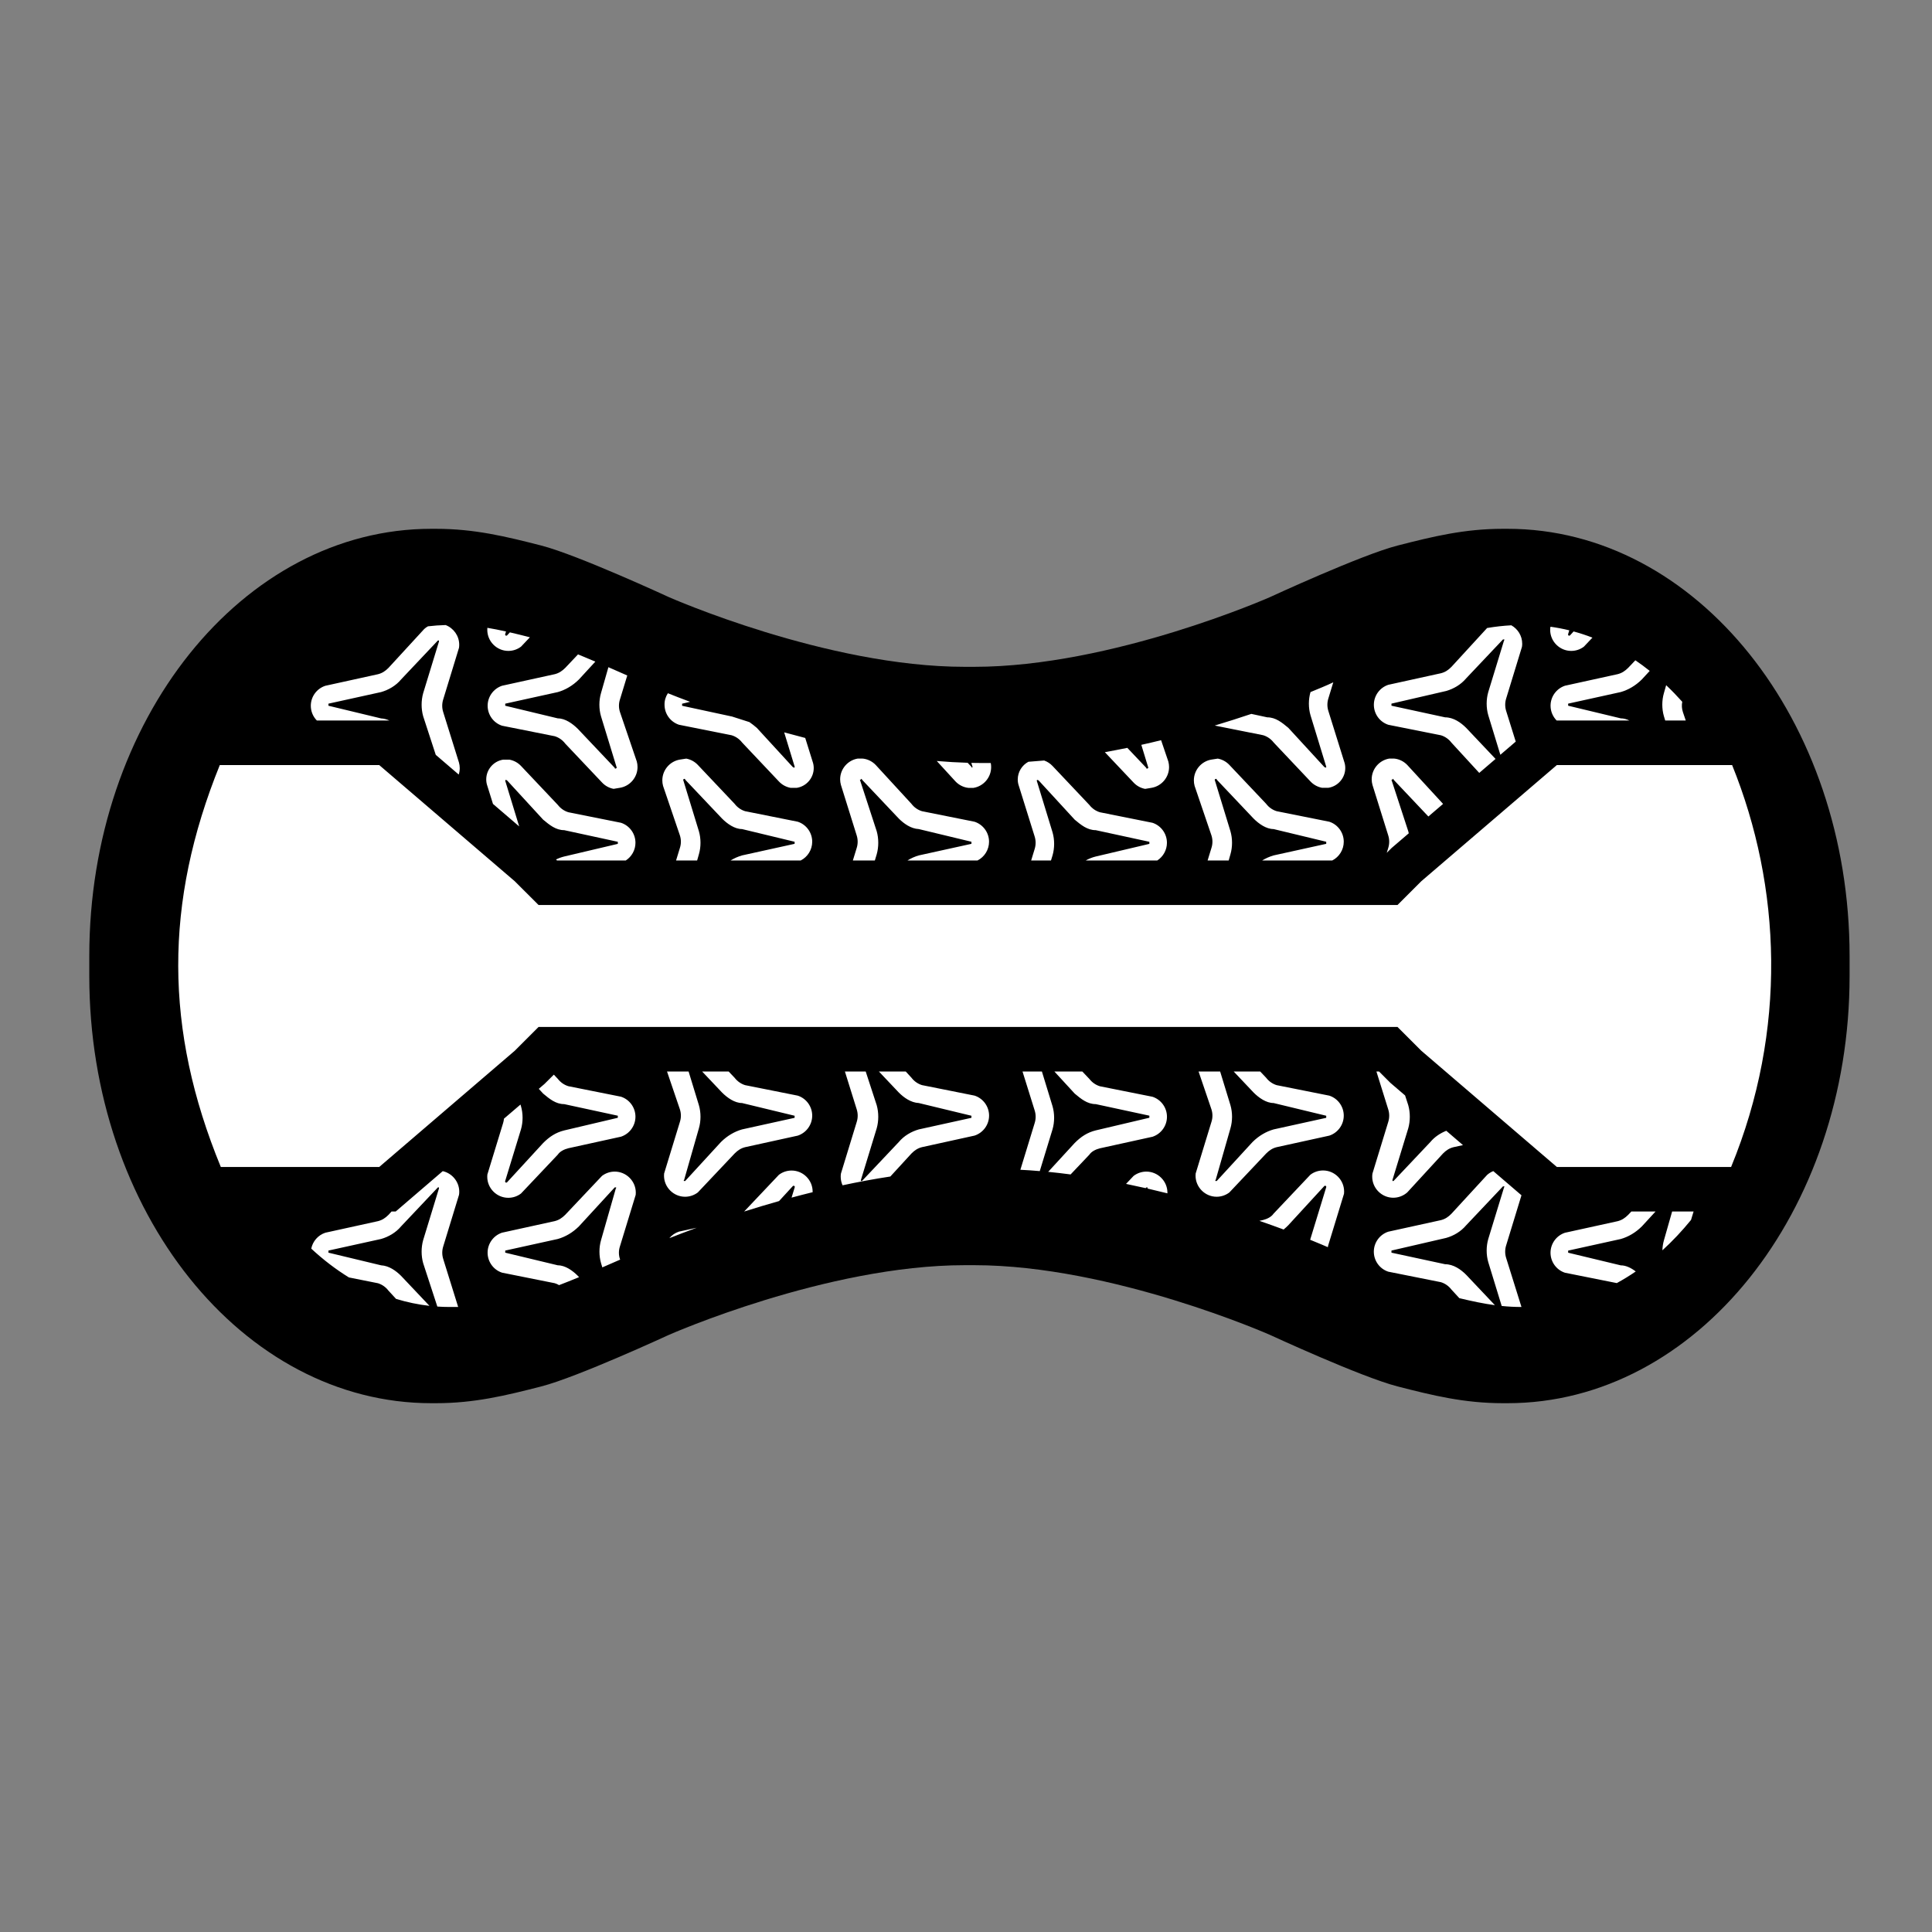
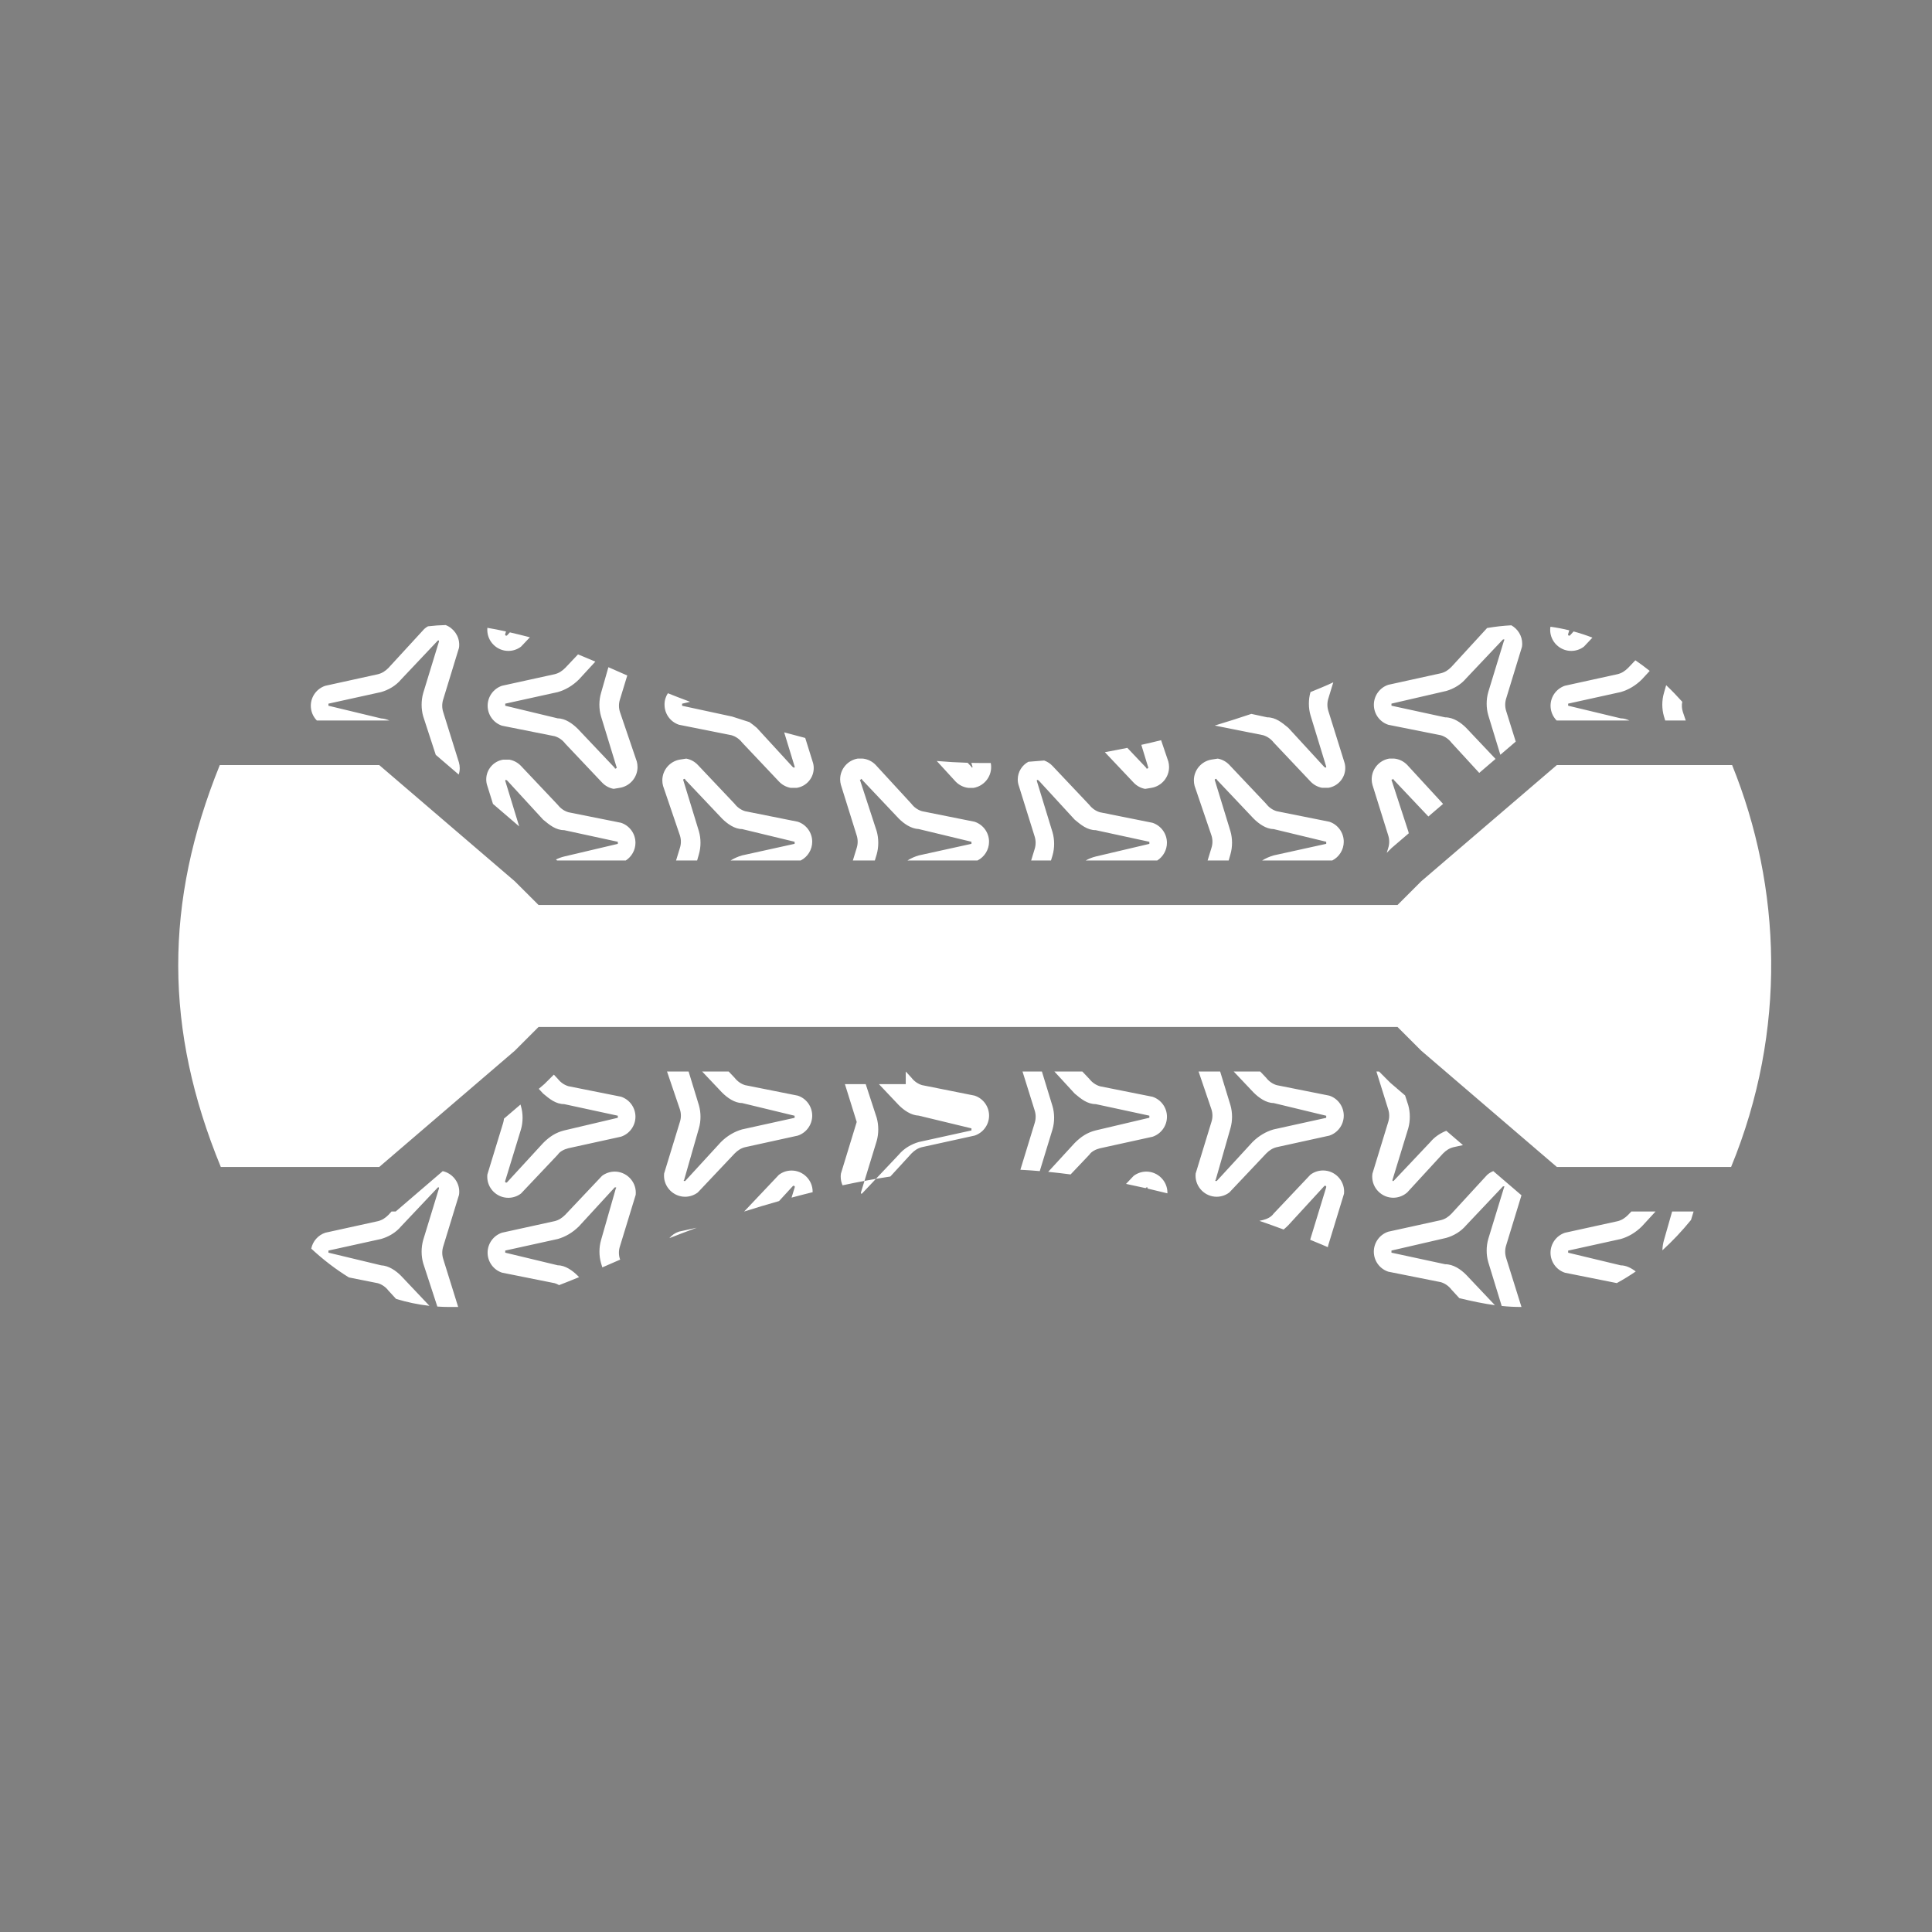
<svg xmlns="http://www.w3.org/2000/svg" style="fill-rule:evenodd;clip-rule:evenodd;stroke-linejoin:round;stroke-miterlimit:2;" xml:space="preserve" version="1.1" viewBox="0 0 55 55" height="100%" width="100%">
  <rect x="0" y="0" width="55" height="55" fill="#808080" stroke="none" />
  <g id="binding-strap-ankle-proflex">
-     <path style="fill-rule:nonzero;" d="M27.466,36.017c-3.935,0 -8.424,1.984 -8.424,1.984c0,0 -2.602,1.203 -3.631,1.467c-1.008,0.259 -1.902,0.478 -3.003,0.478l-0.129,0c-5.378,0 -9.737,-5.445 -9.737,-12.161l0,-0.57c0,-6.716 4.359,-12.161 9.737,-12.161l0.129,0c1.101,0 1.995,0.219 3.003,0.477c1.029,0.264 3.631,1.468 3.631,1.468c0,0 4.489,1.984 8.424,1.984l0.263,0c3.936,0 8.424,-1.984 8.424,-1.984c0,0 2.602,-1.204 3.632,-1.468c1.007,-0.258 1.901,-0.477 3.003,-0.477l0.128,0c5.378,0 9.738,5.445 9.738,12.161l0,0.57c0,6.716 -4.36,12.161 -9.738,12.161l-0.128,0c-1.102,0 -1.996,-0.219 -3.003,-0.478c-1.03,-0.264 -3.632,-1.467 -3.632,-1.467c0,0 -4.488,-1.984 -8.424,-1.984l-0.263,0Z" />
-     <path style="fill:#fff;" d="M9.02,20.511c-0.108,-0.109 -0.172,-0.259 -0.172,-0.419c0,-0.258 0.167,-0.488 0.413,-0.569l1.498,-0.329c0.12,-0.03 0.21,-0.09 0.299,-0.179l1.019,-1.109c0.033,-0.03 0.068,-0.055 0.106,-0.076c0.167,-0.02 0.335,-0.032 0.503,-0.036c0.225,0.086 0.387,0.306 0.387,0.56c0,0.031 -0.002,0.061 -0.007,0.09l-0.449,1.468c-0.037,0.117 -0.037,0.242 0,0.359l0.449,1.438c0.014,0.051 0.022,0.105 0.022,0.158c0,0.064 -0.01,0.125 -0.029,0.183l-0.654,-0.561l-0.358,-1.098c-0.059,-0.209 -0.059,-0.449 0,-0.658l0.449,-1.468l0,-0.031l-0.03,0l-1.048,1.109c-0.15,0.18 -0.36,0.299 -0.569,0.359l-1.499,0.33l0,0.059l1.499,0.361c0.082,0.004 0.161,0.026 0.235,0.059l-2.064,0Zm5.014,2.375l-0.16,-0.512c-0.022,-0.061 -0.032,-0.123 -0.032,-0.186c0,-0.279 0.206,-0.519 0.481,-0.562l0.18,0c0.126,0.023 0.241,0.086 0.329,0.179l1.048,1.109c0.077,0.099 0.181,0.173 0.301,0.209l1.498,0.3c0.245,0.081 0.411,0.311 0.411,0.569c0,0.207 -0.107,0.395 -0.275,0.504l-1.958,-0l-0.028,-0.028c0.072,-0.036 0.148,-0.064 0.232,-0.085l1.527,-0.36l0,-0.059l-1.527,-0.331c-0.24,0 -0.419,-0.15 -0.599,-0.299l-1.019,-1.109c-0.031,-0.03 -0.061,-0.03 -0.061,0l0.398,1.301l-0.746,-0.64Zm5.212,1.61l0.109,-0.356c0.038,-0.117 0.038,-0.242 0,-0.359l-0.479,-1.408c-0.014,-0.051 -0.021,-0.105 -0.021,-0.158c0,-0.292 0.213,-0.543 0.5,-0.591l0.181,-0.028c0.126,0.023 0.241,0.086 0.329,0.179l1.048,1.108c0.076,0.1 0.181,0.174 0.299,0.21l1.499,0.3c0.245,0.08 0.411,0.311 0.411,0.569c0,0.227 -0.129,0.433 -0.327,0.534l-1.997,-0c0.106,-0.065 0.216,-0.112 0.326,-0.144l1.497,-0.33l0,-0.059l-1.497,-0.361c-0.21,0 -0.42,-0.15 -0.569,-0.299l-1.049,-1.108c-0,-0.031 -0.03,-0.031 -0.059,0l0.449,1.468c0.061,0.209 0.061,0.449 -0,0.658l-0.05,0.175l-0.6,-0Zm5.033,-0l0.109,-0.355c0.037,-0.117 0.037,-0.242 0,-0.359l-0.449,-1.438c-0.014,-0.051 -0.022,-0.105 -0.022,-0.158c0,-0.293 0.214,-0.543 0.501,-0.591l0.15,0.001c0.137,0.016 0.264,0.08 0.36,0.179l1.019,1.108c0.075,0.1 0.181,0.174 0.299,0.21l1.497,0.3c0.246,0.08 0.413,0.311 0.413,0.569c-0,0.227 -0.129,0.433 -0.328,0.534l-1.994,-0c0.102,-0.065 0.212,-0.112 0.322,-0.144l1.499,-0.33l-0,-0.059l-1.499,-0.361c-0.226,-0.011 -0.425,-0.156 -0.569,-0.299l-1.048,-1.108c0,-0.031 -0.03,-0.031 -0.03,0l-0.03,0l0.479,1.468c0.059,0.209 0.059,0.449 0,0.658l-0.053,0.175l-0.626,-0Zm5.076,-0l0.099,-0.325c0.037,-0.117 0.037,-0.242 0,-0.359l-0.449,-1.438c-0.022,-0.061 -0.032,-0.123 -0.032,-0.186c0.001,-0.214 0.122,-0.405 0.303,-0.502c0.15,-0.01 0.3,-0.022 0.449,-0.036c0.09,0.032 0.172,0.085 0.238,0.155l1.048,1.109c0.077,0.099 0.181,0.173 0.301,0.209l1.497,0.3c0.245,0.081 0.411,0.311 0.411,0.569c0,0.207 -0.107,0.395 -0.275,0.504l-2.037,-0c0.087,-0.049 0.18,-0.087 0.285,-0.113l1.527,-0.36l0,-0.059l-1.527,-0.331c-0.24,0 -0.42,-0.15 -0.599,-0.299l-1.019,-1.109c-0.031,-0.03 -0.061,-0.03 -0.061,0l0.449,1.468c0.061,0.209 0.061,0.449 0,0.66l-0.044,0.143l-0.564,-0Zm5.023,-0l0.109,-0.356c0.038,-0.117 0.038,-0.242 -0,-0.359l-0.479,-1.408c-0.014,-0.051 -0.021,-0.105 -0.021,-0.158c-0,-0.292 0.213,-0.543 0.5,-0.591l0.181,-0.028c0.126,0.023 0.241,0.086 0.329,0.179l1.048,1.108c0.075,0.1 0.181,0.174 0.299,0.21l1.499,0.3c0.245,0.08 0.411,0.311 0.411,0.569c0,0.227 -0.129,0.433 -0.327,0.534l-1.996,-0c0.106,-0.065 0.216,-0.112 0.326,-0.144l1.498,-0.33l-0,-0.059l-1.499,-0.361c-0.21,0 -0.42,-0.15 -0.569,-0.299l-1.049,-1.108c0,-0.031 -0.03,-0.031 -0.059,0l0.449,1.468c0.061,0.209 0.061,0.449 0,0.658l-0.05,0.175l-0.6,-0Zm5.1,-0.218l0.042,-0.137c0.037,-0.117 0.037,-0.242 0,-0.359l-0.449,-1.438c-0.014,-0.051 -0.022,-0.105 -0.022,-0.158c0,-0.293 0.214,-0.543 0.501,-0.591l0.15,0.001c0.137,0.016 0.264,0.08 0.36,0.179l1.019,1.108l0.002,0.003l-0.418,0.358l-0.992,-1.049c-0,-0.031 -0.03,-0.031 -0.03,0l-0.03,0l0.479,1.468l0.015,0.059l-0.488,0.418l-0.139,0.138Zm2.633,-2.275l-0.792,-0.862c-0.076,-0.099 -0.18,-0.173 -0.299,-0.209l-1.498,-0.299c-0.246,-0.081 -0.411,-0.311 -0.411,-0.569c0,-0.258 0.166,-0.488 0.411,-0.569l1.498,-0.329c0.12,-0.03 0.21,-0.09 0.299,-0.181l1.016,-1.107c0.233,-0.039 0.458,-0.065 0.689,-0.077c0.184,0.103 0.31,0.299 0.31,0.524c0,0.03 -0.002,0.061 -0.007,0.09l-0.449,1.468c-0.037,0.117 -0.037,0.242 0,0.359l0.272,0.87l-0.438,0.375l-0.344,-1.126c-0.061,-0.209 -0.061,-0.449 0,-0.66l0.449,-1.468c0.03,-0.03 0,-0.03 -0.03,-0.03l-1.049,1.109c-0.15,0.179 -0.359,0.299 -0.569,0.359l-1.557,0.36l0,0.059l1.527,0.331c0.24,0 0.449,0.15 0.599,0.299l0.837,0.885l-0.464,0.398Zm2.203,-1.492c-0.108,-0.11 -0.173,-0.26 -0.173,-0.421c0,-0.258 0.167,-0.488 0.411,-0.569l1.499,-0.329c0.12,-0.03 0.209,-0.09 0.299,-0.179l0.205,-0.216c0.139,0.094 0.275,0.195 0.409,0.302l-0.224,0.243c-0.181,0.18 -0.39,0.299 -0.6,0.359l-1.498,0.33l0,0.059l1.498,0.36c0.083,0 0.166,0.024 0.245,0.061l-2.071,0Zm3.091,0l-0.037,-0.122c-0.061,-0.209 -0.061,-0.449 0,-0.658l0.064,-0.225c0.157,0.148 0.309,0.306 0.458,0.472c-0.019,0.096 -0.013,0.197 0.018,0.291l0.082,0.242l-0.585,0Zm0.808,13.978l-0.073,0.24c-0.258,0.317 -0.53,0.605 -0.815,0.865c0.003,-0.1 0.018,-0.198 0.045,-0.291l0.232,-0.814l0.611,-0Zm-1.083,-0l-0.39,0.424c-0.181,0.18 -0.39,0.299 -0.6,0.359l-1.498,0.33l0,0.06l1.498,0.36c0.15,0 0.299,0.076 0.426,0.174c-0.176,0.121 -0.356,0.231 -0.539,0.331l-1.476,-0.295c-0.245,-0.08 -0.411,-0.311 -0.411,-0.569c0,-0.258 0.167,-0.488 0.411,-0.569l1.499,-0.329c0.12,-0.03 0.209,-0.09 0.299,-0.179l0.092,-0.097l0.689,-0Zm-3.817,-0.462l-0.436,1.426c-0.037,0.117 -0.037,0.242 0,0.359l0.436,1.395l-0.004,0c-0.192,0 -0.376,-0.01 -0.559,-0.029l-0.382,-1.247c-0.061,-0.209 -0.061,-0.449 0,-0.66l0.449,-1.468c0.03,-0.03 0,-0.03 -0.03,-0.03l-1.049,1.109c-0.15,0.179 -0.359,0.3 -0.569,0.359l-1.557,0.36l0,0.06l1.527,0.329c0.24,0 0.449,0.15 0.599,0.3l0.819,0.866c-0.318,-0.043 -0.643,-0.111 -1.013,-0.2l-0.226,-0.246c-0.076,-0.099 -0.18,-0.173 -0.299,-0.209l-1.498,-0.299c-0.246,-0.081 -0.411,-0.311 -0.411,-0.569c0,-0.258 0.166,-0.488 0.411,-0.569l1.498,-0.329c0.12,-0.03 0.21,-0.09 0.299,-0.181l1.019,-1.108c0.052,-0.046 0.111,-0.082 0.174,-0.107l0.802,0.688Zm-1.665,-1.428l-0.27,0.059c-0.12,0.03 -0.21,0.09 -0.299,0.18l-1.019,1.109c-0.11,0.096 -0.25,0.15 -0.397,0.15c-0.328,0 -0.599,-0.271 -0.599,-0.599c0,-0.031 0.002,-0.061 0.007,-0.09l0.449,-1.468c0.037,-0.117 0.037,-0.242 0,-0.359l-0.336,-1.077l0.075,-0l0.322,0.322l0.419,0.359l0.09,0.277c0.059,0.209 0.059,0.449 -0,0.659l-0.449,1.468l-0,0.031l0.03,0l1.048,-1.109c0.122,-0.147 0.285,-0.253 0.454,-0.32l0.475,0.408Zm-5.772,-2.095l0.169,0.178c0.075,0.099 0.181,0.174 0.299,0.21l1.499,0.299c0.245,0.08 0.411,0.311 0.411,0.569c-0,0.258 -0.167,0.488 -0.411,0.569l-1.499,0.329c-0.12,0.03 -0.209,0.09 -0.299,0.18l-1.048,1.109c-0.104,0.079 -0.232,0.122 -0.362,0.122c-0.329,0 -0.6,-0.271 -0.6,-0.599l0.003,-0.063l0.449,-1.468c0.038,-0.117 0.038,-0.242 -0,-0.359l-0.366,-1.076l0.614,-0l0.293,0.958c0.061,0.209 0.061,0.449 -0,0.659l-0.42,1.468c-0.03,0.031 -0,0.031 -0,0.031l0.03,0l1.019,-1.109c0.181,-0.18 0.39,-0.299 0.6,-0.359l1.498,-0.33l-0,-0.059l-1.499,-0.362c-0.21,0 -0.42,-0.15 -0.569,-0.299l-0.566,-0.598l0.755,-0Zm-5.064,-0l0.2,0.211c0.077,0.099 0.181,0.173 0.301,0.209l1.497,0.299c0.245,0.081 0.411,0.311 0.411,0.569c0,0.258 -0.167,0.488 -0.411,0.569l-1.497,0.329c-0.12,0.03 -0.24,0.09 -0.301,0.181l-0.534,0.563c-0.212,-0.028 -0.425,-0.053 -0.638,-0.074l0.754,-0.821c0.179,-0.18 0.359,-0.299 0.599,-0.359l1.527,-0.36l0,-0.059l-1.527,-0.329c-0.24,0 -0.42,-0.15 -0.599,-0.3l-0.577,-0.628l0.795,-0Zm-1.151,-0l0.302,0.987c0.061,0.209 0.061,0.449 0,0.66l-0.363,1.188c-0.184,-0.016 -0.368,-0.029 -0.552,-0.038l0.407,-1.33c0.037,-0.117 0.037,-0.242 0,-0.359l-0.346,-1.108l0.552,-0Zm-3.876,-0l0.163,0.177c0.075,0.099 0.181,0.174 0.299,0.21l1.497,0.299c0.246,0.08 0.413,0.311 0.413,0.569c0,0.258 -0.167,0.488 -0.413,0.569l-1.497,0.329c-0.12,0.03 -0.21,0.09 -0.299,0.18l-0.602,0.656c-0.462,0.07 -0.917,0.155 -1.36,0.25c-0.034,-0.075 -0.053,-0.158 -0.053,-0.245c0,-0.031 0.002,-0.061 0.007,-0.09l0.449,-1.468c0.037,-0.117 0.037,-0.242 0,-0.359l-0.336,-1.077l0.592,-0l0.313,0.958c0.059,0.209 0.059,0.449 0,0.659l-0.449,1.468l0,0.031l0.03,0l1.048,-1.109c0.15,-0.18 0.36,-0.299 0.569,-0.359l1.499,-0.33l0,-0.059l-1.499,-0.362c-0.226,-0.011 -0.425,-0.155 -0.569,-0.299l-0.566,-0.598l0.764,-0Zm-5.041,-0l0.169,0.178c0.076,0.099 0.181,0.174 0.299,0.21l1.499,0.299c0.245,0.08 0.411,0.311 0.411,0.569c0,0.258 -0.167,0.488 -0.411,0.569l-1.499,0.329c-0.12,0.03 -0.209,0.09 -0.299,0.18l-1.048,1.109c-0.104,0.079 -0.232,0.122 -0.362,0.122c-0.329,0 -0.6,-0.271 -0.6,-0.599l0.003,-0.063l0.449,-1.468c0.038,-0.117 0.038,-0.242 0,-0.359l-0.366,-1.076l0.614,-0l0.293,0.958c0.061,0.209 0.061,0.449 0,0.659l-0.42,1.468c-0.03,0.031 0,0.031 0,0.031l0.03,0l1.018,-1.109c0.181,-0.18 0.39,-0.299 0.6,-0.359l1.497,-0.33l0,-0.059l-1.497,-0.362c-0.21,0 -0.42,-0.15 -0.569,-0.299l-0.566,-0.598l0.755,-0Zm-4.977,0.089l0.113,0.12c0.077,0.099 0.181,0.173 0.301,0.209l1.498,0.299c0.245,0.081 0.411,0.311 0.411,0.569c0,0.258 -0.167,0.488 -0.411,0.569l-1.498,0.329c-0.12,0.03 -0.24,0.09 -0.301,0.181l-1.048,1.108c-0.104,0.08 -0.231,0.122 -0.362,0.122c-0.329,0 -0.599,-0.27 -0.599,-0.599l0.003,-0.063l0.449,-1.468c0.012,-0.04 0.02,-0.081 0.024,-0.123l0.47,-0.402l0.014,0.047c0.061,0.209 0.061,0.449 0,0.66l-0.449,1.468c-0.002,0.005 -0.003,0.009 -0.003,0.015c0,0.018 0.015,0.033 0.033,0.033c0.013,0 0.025,-0.007 0.031,-0.018l1.019,-1.109c0.179,-0.18 0.359,-0.299 0.599,-0.359l1.527,-0.36l0,-0.059l-1.527,-0.33c-0.24,0 -0.419,-0.15 -0.599,-0.3l-0.124,-0.135l0.161,-0.138l0.268,-0.266Zm-3.163,2.747c0.267,0.06 0.47,0.301 0.47,0.585c0,0.031 -0.002,0.061 -0.007,0.09l-0.449,1.468c-0.037,0.117 -0.037,0.242 0,0.359l0.425,1.364l-0.114,0.001l-0.129,0c-0.117,0 -0.234,-0.004 -0.35,-0.012l-0.403,-1.234c-0.059,-0.209 -0.059,-0.449 0,-0.659l0.449,-1.468l0,-0.031l-0.03,0l-1.048,1.109c-0.15,0.18 -0.36,0.299 -0.569,0.359l-1.499,0.33l0,0.06l1.499,0.36c0.226,0.012 0.425,0.156 0.569,0.3l0.808,0.854c-0.321,-0.036 -0.639,-0.103 -0.951,-0.198l-0.217,-0.236c-0.075,-0.099 -0.181,-0.174 -0.299,-0.21l-0.826,-0.165c-0.372,-0.229 -0.731,-0.503 -1.072,-0.82c0.042,-0.209 0.193,-0.384 0.401,-0.453l1.498,-0.329c0.12,-0.03 0.21,-0.09 0.299,-0.179l0.088,-0.096l0.118,-0l1.339,-1.149Zm5.052,2.518c-0.169,0.075 -0.34,0.149 -0.509,0.222l-0.036,-0.119c-0.061,-0.209 -0.061,-0.449 0,-0.659l0.42,-1.468c0.03,-0.031 0,-0.031 0,-0.031l-0.031,0l-1.019,1.109c-0.181,0.18 -0.39,0.299 -0.6,0.359l-1.498,0.33l0,0.06l1.498,0.36c0.21,0 0.42,0.15 0.569,0.3l0.035,0.037c-0.204,0.084 -0.396,0.161 -0.569,0.227c-0.039,-0.023 -0.081,-0.042 -0.125,-0.055l-1.499,-0.3c-0.245,-0.08 -0.411,-0.311 -0.411,-0.569c0,-0.258 0.167,-0.488 0.411,-0.569l1.499,-0.329c0.12,-0.03 0.209,-0.09 0.299,-0.179l1.048,-1.109c0.104,-0.079 0.232,-0.122 0.362,-0.122c0.329,0 0.6,0.271 0.6,0.599l-0.003,0.063l-0.449,1.468c-0.038,0.117 -0.038,0.242 0,0.359l0.008,0.016Zm2.179,-0.907c-0.305,0.112 -0.568,0.213 -0.78,0.297c0.07,-0.084 0.163,-0.15 0.272,-0.186l0.508,-0.111Zm3.3,-1.012c-0.204,0.05 -0.405,0.102 -0.601,0.155l0.089,-0.29c0.002,-0.005 0.003,-0.009 0.003,-0.015c0,-0.018 -0.015,-0.033 -0.033,-0.033c-0.013,0 -0.025,0.007 -0.031,0.018l-0.384,0.418c-0.348,0.098 -0.681,0.199 -0.994,0.298l0.989,-1.045c0.104,-0.08 0.231,-0.122 0.362,-0.122c0.329,0 0.599,0.27 0.599,0.599l0.001,0.017Zm10.099,0.033c-0.188,-0.047 -0.378,-0.093 -0.572,-0.138c0.03,-0.031 0,-0.03 0,-0.03l-0.03,0l-0.018,0.02c-0.184,-0.042 -0.37,-0.082 -0.558,-0.121l0.216,-0.228c0.104,-0.079 0.232,-0.122 0.362,-0.122c0.329,0 0.6,0.271 0.6,0.599l0,0.02Zm4.566,1.533l-0.019,-0.009c-0.035,-0.015 -0.204,-0.089 -0.483,-0.202l0.006,-0.023l0.449,-1.468c0.002,-0.005 0.003,-0.009 0.003,-0.015c0,-0.018 -0.015,-0.033 -0.033,-0.033c-0.013,0 -0.025,0.007 -0.031,0.018l-1.019,1.109c-0.043,0.043 -0.087,0.083 -0.131,0.12c-0.209,-0.077 -0.44,-0.161 -0.69,-0.247l0.102,-0.023c0.12,-0.03 0.24,-0.09 0.301,-0.181l1.048,-1.108c0.104,-0.08 0.231,-0.122 0.362,-0.122c0.329,0 0.599,0.27 0.599,0.599l-0.003,0.063l-0.449,1.468l-0.012,0.054Zm6.341,-17.663c0.179,0.025 0.357,0.059 0.533,0.102l-0.032,0.105c-0.002,0.005 -0.003,0.009 -0.003,0.015c-0,0.018 0.015,0.033 0.033,0.033c0.013,0 0.025,-0.007 0.031,-0.018l0.094,-0.103c0.181,0.049 0.36,0.108 0.536,0.176l-0.242,0.256c-0.104,0.08 -0.231,0.122 -0.362,0.122c-0.329,0 -0.599,-0.27 -0.599,-0.599l0.003,-0.063l0.008,-0.026Zm-9.56,2.813c0.372,-0.112 0.721,-0.224 1.042,-0.332l0.454,0.098c0.24,0 0.419,0.15 0.599,0.299l1.019,1.109c0.031,0.03 0.061,0.03 0.061,0l-0.449,-1.468c-0.061,-0.209 -0.061,-0.449 -0,-0.659c0.275,-0.111 0.442,-0.184 0.476,-0.199l0.021,-0.009l0.022,-0.01l0.13,-0.06l-0.14,0.458c-0.037,0.117 -0.037,0.242 -0,0.359l0.449,1.438c0.022,0.061 0.032,0.123 0.032,0.186c-0,0.279 -0.206,0.519 -0.481,0.562l-0.179,0c-0.126,-0.023 -0.241,-0.086 -0.329,-0.179l-1.048,-1.109c-0.077,-0.099 -0.181,-0.173 -0.301,-0.209l-1.378,-0.275Zm-3.128,0.758c0.215,-0.039 0.429,-0.08 0.64,-0.123l0.539,0.569c-0,0.031 0.03,0.031 0.059,0l-0.2,-0.655c0.19,-0.042 0.378,-0.086 0.563,-0.132l0.206,0.607c0.014,0.051 0.021,0.105 0.021,0.158c-0,0.292 -0.213,0.543 -0.5,0.591l-0.181,0.03c-0.126,-0.023 -0.241,-0.086 -0.329,-0.18l-0.818,-0.865Zm-4.785,0.251c0.293,0.025 0.587,0.042 0.879,0.051l0.109,0.115c-0,0.03 0.03,0.03 0.03,0l-0.034,-0.112c0.112,0.003 0.224,0.004 0.336,0.004l0.217,0c0.008,0.038 0.011,0.078 0.011,0.116c-0,0.292 -0.213,0.543 -0.501,0.591l-0.15,0c-0.137,-0.016 -0.264,-0.08 -0.36,-0.179l-0.537,-0.586Zm-7.655,-1.929c0.175,0.07 0.387,0.153 0.632,0.244l-0.227,0.054l-0,0.059l1.424,0.307c0.159,0.052 0.323,0.105 0.493,0.158c0.072,0.049 0.141,0.106 0.21,0.164l1.018,1.109c0.031,0.03 0.061,0.03 0.061,0l-0.3,-0.981c0.195,0.054 0.395,0.107 0.599,0.159l0.21,0.672c0.022,0.061 0.032,0.123 0.032,0.186c-0,0.279 -0.206,0.519 -0.481,0.562l-0.179,0c-0.126,-0.023 -0.241,-0.086 -0.329,-0.179l-1.048,-1.109c-0.077,-0.099 -0.181,-0.173 -0.301,-0.209l-1.498,-0.299c-0.245,-0.081 -0.411,-0.311 -0.411,-0.569c-0.003,-0.12 0.033,-0.233 0.095,-0.328Zm-2.558,-1.106c0.158,0.065 0.324,0.134 0.493,0.206l-0.467,0.508c-0.181,0.18 -0.39,0.299 -0.6,0.359l-1.498,0.33l-0,0.059l1.498,0.36c0.21,0 0.42,0.15 0.569,0.299l1.049,1.108c-0,0.031 0.03,0.031 0.059,0l-0.449,-1.468c-0.061,-0.209 -0.061,-0.449 -0,-0.658l0.211,-0.738c0.18,0.078 0.36,0.157 0.537,0.236l-0.208,0.681c-0.038,0.117 -0.038,0.242 -0,0.359l0.479,1.408c0.014,0.051 0.021,0.105 0.021,0.158c-0,0.292 -0.213,0.543 -0.5,0.591l-0.181,0.03c-0.126,-0.023 -0.241,-0.086 -0.329,-0.18l-1.048,-1.108c-0.075,-0.099 -0.181,-0.174 -0.299,-0.21l-1.499,-0.299c-0.245,-0.08 -0.411,-0.311 -0.411,-0.569c-0,-0.258 0.167,-0.488 0.411,-0.569l1.499,-0.329c0.12,-0.03 0.209,-0.09 0.299,-0.179l0.364,-0.385Zm-2.581,-0.756c0.171,0.028 0.346,0.063 0.531,0.104l-0.022,0.072c-0.002,0.005 -0.003,0.009 -0.003,0.015c-0,0.018 0.015,0.033 0.033,0.033c0.013,0 0.025,-0.007 0.031,-0.018l0.071,-0.077c0.179,0.041 0.367,0.088 0.57,0.14l-0.252,0.266c-0.104,0.08 -0.231,0.122 -0.362,0.122c-0.329,0 -0.599,-0.27 -0.599,-0.599c-0.001,-0.019 -0,-0.038 0.002,-0.058Zm30.446,15.348l-3.859,-3.309l-0.677,-0.677l-24.452,0l-0.677,0.677l-3.859,3.309l-4.51,-0c-1.608,-3.909 -1.615,-7.523 -0.029,-11.441l4.539,-0l3.859,3.308l0.677,0.676l24.452,0l0.677,-0.677l3.859,-3.307l4.99,-0c1.402,3.465 1.572,7.548 -0.029,11.441l-4.961,-0Z" />
+     <path style="fill:#fff;" d="M9.02,20.511c-0.108,-0.109 -0.172,-0.259 -0.172,-0.419c0,-0.258 0.167,-0.488 0.413,-0.569l1.498,-0.329c0.12,-0.03 0.21,-0.09 0.299,-0.179l1.019,-1.109c0.033,-0.03 0.068,-0.055 0.106,-0.076c0.167,-0.02 0.335,-0.032 0.503,-0.036c0.225,0.086 0.387,0.306 0.387,0.56c0,0.031 -0.002,0.061 -0.007,0.09l-0.449,1.468c-0.037,0.117 -0.037,0.242 0,0.359l0.449,1.438c0.014,0.051 0.022,0.105 0.022,0.158c0,0.064 -0.01,0.125 -0.029,0.183l-0.654,-0.561l-0.358,-1.098c-0.059,-0.209 -0.059,-0.449 0,-0.658l0.449,-1.468l0,-0.031l-0.03,0l-1.048,1.109c-0.15,0.18 -0.36,0.299 -0.569,0.359l-1.499,0.33l0,0.059l1.499,0.361c0.082,0.004 0.161,0.026 0.235,0.059l-2.064,0Zm5.014,2.375l-0.16,-0.512c-0.022,-0.061 -0.032,-0.123 -0.032,-0.186c0,-0.279 0.206,-0.519 0.481,-0.562l0.18,0c0.126,0.023 0.241,0.086 0.329,0.179l1.048,1.109c0.077,0.099 0.181,0.173 0.301,0.209l1.498,0.3c0.245,0.081 0.411,0.311 0.411,0.569c0,0.207 -0.107,0.395 -0.275,0.504l-1.958,-0l-0.028,-0.028c0.072,-0.036 0.148,-0.064 0.232,-0.085l1.527,-0.36l0,-0.059l-1.527,-0.331c-0.24,0 -0.419,-0.15 -0.599,-0.299l-1.019,-1.109c-0.031,-0.03 -0.061,-0.03 -0.061,0l0.398,1.301l-0.746,-0.64Zm5.212,1.61l0.109,-0.356c0.038,-0.117 0.038,-0.242 0,-0.359l-0.479,-1.408c-0.014,-0.051 -0.021,-0.105 -0.021,-0.158c0,-0.292 0.213,-0.543 0.5,-0.591l0.181,-0.028c0.126,0.023 0.241,0.086 0.329,0.179l1.048,1.108c0.076,0.1 0.181,0.174 0.299,0.21l1.499,0.3c0.245,0.08 0.411,0.311 0.411,0.569c0,0.227 -0.129,0.433 -0.327,0.534l-1.997,-0c0.106,-0.065 0.216,-0.112 0.326,-0.144l1.497,-0.33l0,-0.059l-1.497,-0.361c-0.21,0 -0.42,-0.15 -0.569,-0.299l-1.049,-1.108c-0,-0.031 -0.03,-0.031 -0.059,0l0.449,1.468c0.061,0.209 0.061,0.449 -0,0.658l-0.05,0.175l-0.6,-0Zm5.033,-0l0.109,-0.355c0.037,-0.117 0.037,-0.242 0,-0.359l-0.449,-1.438c-0.014,-0.051 -0.022,-0.105 -0.022,-0.158c0,-0.293 0.214,-0.543 0.501,-0.591l0.15,0.001c0.137,0.016 0.264,0.08 0.36,0.179l1.019,1.108c0.075,0.1 0.181,0.174 0.299,0.21l1.497,0.3c0.246,0.08 0.413,0.311 0.413,0.569c-0,0.227 -0.129,0.433 -0.328,0.534l-1.994,-0c0.102,-0.065 0.212,-0.112 0.322,-0.144l1.499,-0.33l-0,-0.059l-1.499,-0.361c-0.226,-0.011 -0.425,-0.156 -0.569,-0.299l-1.048,-1.108c0,-0.031 -0.03,-0.031 -0.03,0l-0.03,0l0.479,1.468c0.059,0.209 0.059,0.449 0,0.658l-0.053,0.175l-0.626,-0Zm5.076,-0l0.099,-0.325c0.037,-0.117 0.037,-0.242 0,-0.359l-0.449,-1.438c-0.022,-0.061 -0.032,-0.123 -0.032,-0.186c0.001,-0.214 0.122,-0.405 0.303,-0.502c0.15,-0.01 0.3,-0.022 0.449,-0.036c0.09,0.032 0.172,0.085 0.238,0.155l1.048,1.109c0.077,0.099 0.181,0.173 0.301,0.209l1.497,0.3c0.245,0.081 0.411,0.311 0.411,0.569c0,0.207 -0.107,0.395 -0.275,0.504l-2.037,-0c0.087,-0.049 0.18,-0.087 0.285,-0.113l1.527,-0.36l0,-0.059l-1.527,-0.331c-0.24,0 -0.42,-0.15 -0.599,-0.299l-1.019,-1.109c-0.031,-0.03 -0.061,-0.03 -0.061,0l0.449,1.468c0.061,0.209 0.061,0.449 0,0.66l-0.044,0.143l-0.564,-0Zm5.023,-0l0.109,-0.356c0.038,-0.117 0.038,-0.242 -0,-0.359l-0.479,-1.408c-0.014,-0.051 -0.021,-0.105 -0.021,-0.158c-0,-0.292 0.213,-0.543 0.5,-0.591l0.181,-0.028c0.126,0.023 0.241,0.086 0.329,0.179l1.048,1.108c0.075,0.1 0.181,0.174 0.299,0.21l1.499,0.3c0.245,0.08 0.411,0.311 0.411,0.569c0,0.227 -0.129,0.433 -0.327,0.534l-1.996,-0c0.106,-0.065 0.216,-0.112 0.326,-0.144l1.498,-0.33l-0,-0.059l-1.499,-0.361c-0.21,0 -0.42,-0.15 -0.569,-0.299l-1.049,-1.108c0,-0.031 -0.03,-0.031 -0.059,0l0.449,1.468c0.061,0.209 0.061,0.449 0,0.658l-0.05,0.175l-0.6,-0Zm5.1,-0.218l0.042,-0.137c0.037,-0.117 0.037,-0.242 0,-0.359l-0.449,-1.438c-0.014,-0.051 -0.022,-0.105 -0.022,-0.158c0,-0.293 0.214,-0.543 0.501,-0.591l0.15,0.001c0.137,0.016 0.264,0.08 0.36,0.179l1.019,1.108l0.002,0.003l-0.418,0.358l-0.992,-1.049c-0,-0.031 -0.03,-0.031 -0.03,0l-0.03,0l0.479,1.468l0.015,0.059l-0.488,0.418l-0.139,0.138Zm2.633,-2.275l-0.792,-0.862c-0.076,-0.099 -0.18,-0.173 -0.299,-0.209l-1.498,-0.299c-0.246,-0.081 -0.411,-0.311 -0.411,-0.569c0,-0.258 0.166,-0.488 0.411,-0.569l1.498,-0.329c0.12,-0.03 0.21,-0.09 0.299,-0.181l1.016,-1.107c0.233,-0.039 0.458,-0.065 0.689,-0.077c0.184,0.103 0.31,0.299 0.31,0.524c0,0.03 -0.002,0.061 -0.007,0.09l-0.449,1.468c-0.037,0.117 -0.037,0.242 0,0.359l0.272,0.87l-0.438,0.375l-0.344,-1.126c-0.061,-0.209 -0.061,-0.449 0,-0.66l0.449,-1.468c0.03,-0.03 0,-0.03 -0.03,-0.03l-1.049,1.109c-0.15,0.179 -0.359,0.299 -0.569,0.359l-1.557,0.36l0,0.059l1.527,0.331c0.24,0 0.449,0.15 0.599,0.299l0.837,0.885l-0.464,0.398Zm2.203,-1.492c-0.108,-0.11 -0.173,-0.26 -0.173,-0.421c0,-0.258 0.167,-0.488 0.411,-0.569l1.499,-0.329c0.12,-0.03 0.209,-0.09 0.299,-0.179l0.205,-0.216c0.139,0.094 0.275,0.195 0.409,0.302l-0.224,0.243c-0.181,0.18 -0.39,0.299 -0.6,0.359l-1.498,0.33l0,0.059l1.498,0.36c0.083,0 0.166,0.024 0.245,0.061l-2.071,0Zm3.091,0l-0.037,-0.122c-0.061,-0.209 -0.061,-0.449 0,-0.658l0.064,-0.225c0.157,0.148 0.309,0.306 0.458,0.472c-0.019,0.096 -0.013,0.197 0.018,0.291l0.082,0.242l-0.585,0Zm0.808,13.978l-0.073,0.24c-0.258,0.317 -0.53,0.605 -0.815,0.865c0.003,-0.1 0.018,-0.198 0.045,-0.291l0.232,-0.814l0.611,-0Zm-1.083,-0l-0.39,0.424c-0.181,0.18 -0.39,0.299 -0.6,0.359l-1.498,0.33l0,0.06l1.498,0.36c0.15,0 0.299,0.076 0.426,0.174c-0.176,0.121 -0.356,0.231 -0.539,0.331l-1.476,-0.295c-0.245,-0.08 -0.411,-0.311 -0.411,-0.569c0,-0.258 0.167,-0.488 0.411,-0.569l1.499,-0.329c0.12,-0.03 0.209,-0.09 0.299,-0.179l0.092,-0.097l0.689,-0Zm-3.817,-0.462l-0.436,1.426c-0.037,0.117 -0.037,0.242 0,0.359l0.436,1.395l-0.004,0c-0.192,0 -0.376,-0.01 -0.559,-0.029l-0.382,-1.247c-0.061,-0.209 -0.061,-0.449 0,-0.66l0.449,-1.468c0.03,-0.03 0,-0.03 -0.03,-0.03l-1.049,1.109c-0.15,0.179 -0.359,0.3 -0.569,0.359l-1.557,0.36l0,0.06l1.527,0.329c0.24,0 0.449,0.15 0.599,0.3l0.819,0.866c-0.318,-0.043 -0.643,-0.111 -1.013,-0.2l-0.226,-0.246c-0.076,-0.099 -0.18,-0.173 -0.299,-0.209l-1.498,-0.299c-0.246,-0.081 -0.411,-0.311 -0.411,-0.569c0,-0.258 0.166,-0.488 0.411,-0.569l1.498,-0.329c0.12,-0.03 0.21,-0.09 0.299,-0.181l1.019,-1.108c0.052,-0.046 0.111,-0.082 0.174,-0.107l0.802,0.688Zm-1.665,-1.428l-0.27,0.059c-0.12,0.03 -0.21,0.09 -0.299,0.18l-1.019,1.109c-0.11,0.096 -0.25,0.15 -0.397,0.15c-0.328,0 -0.599,-0.271 -0.599,-0.599c0,-0.031 0.002,-0.061 0.007,-0.09l0.449,-1.468c0.037,-0.117 0.037,-0.242 0,-0.359l-0.336,-1.077l0.075,-0l0.322,0.322l0.419,0.359l0.09,0.277c0.059,0.209 0.059,0.449 -0,0.659l-0.449,1.468l-0,0.031l0.03,0l1.048,-1.109c0.122,-0.147 0.285,-0.253 0.454,-0.32l0.475,0.408Zm-5.772,-2.095l0.169,0.178c0.075,0.099 0.181,0.174 0.299,0.21l1.499,0.299c0.245,0.08 0.411,0.311 0.411,0.569c-0,0.258 -0.167,0.488 -0.411,0.569l-1.499,0.329c-0.12,0.03 -0.209,0.09 -0.299,0.18l-1.048,1.109c-0.104,0.079 -0.232,0.122 -0.362,0.122c-0.329,0 -0.6,-0.271 -0.6,-0.599l0.003,-0.063l0.449,-1.468c0.038,-0.117 0.038,-0.242 -0,-0.359l-0.366,-1.076l0.614,-0l0.293,0.958c0.061,0.209 0.061,0.449 -0,0.659l-0.42,1.468c-0.03,0.031 -0,0.031 -0,0.031l0.03,0l1.019,-1.109c0.181,-0.18 0.39,-0.299 0.6,-0.359l1.498,-0.33l-0,-0.059l-1.499,-0.362c-0.21,0 -0.42,-0.15 -0.569,-0.299l-0.566,-0.598l0.755,-0Zm-5.064,-0l0.2,0.211c0.077,0.099 0.181,0.173 0.301,0.209l1.497,0.299c0.245,0.081 0.411,0.311 0.411,0.569c0,0.258 -0.167,0.488 -0.411,0.569l-1.497,0.329c-0.12,0.03 -0.24,0.09 -0.301,0.181l-0.534,0.563c-0.212,-0.028 -0.425,-0.053 -0.638,-0.074l0.754,-0.821c0.179,-0.18 0.359,-0.299 0.599,-0.359l1.527,-0.36l0,-0.059l-1.527,-0.329c-0.24,0 -0.42,-0.15 -0.599,-0.3l-0.577,-0.628l0.795,-0Zm-1.151,-0l0.302,0.987c0.061,0.209 0.061,0.449 0,0.66l-0.363,1.188c-0.184,-0.016 -0.368,-0.029 -0.552,-0.038l0.407,-1.33c0.037,-0.117 0.037,-0.242 0,-0.359l-0.346,-1.108l0.552,-0Zm-3.876,-0l0.163,0.177c0.075,0.099 0.181,0.174 0.299,0.21l1.497,0.299c0.246,0.08 0.413,0.311 0.413,0.569c0,0.258 -0.167,0.488 -0.413,0.569l-1.497,0.329c-0.12,0.03 -0.21,0.09 -0.299,0.18l-0.602,0.656c-0.462,0.07 -0.917,0.155 -1.36,0.25c-0.034,-0.075 -0.053,-0.158 -0.053,-0.245c0,-0.031 0.002,-0.061 0.007,-0.09l0.449,-1.468l-0.336,-1.077l0.592,-0l0.313,0.958c0.059,0.209 0.059,0.449 0,0.659l-0.449,1.468l0,0.031l0.03,0l1.048,-1.109c0.15,-0.18 0.36,-0.299 0.569,-0.359l1.499,-0.33l0,-0.059l-1.499,-0.362c-0.226,-0.011 -0.425,-0.155 -0.569,-0.299l-0.566,-0.598l0.764,-0Zm-5.041,-0l0.169,0.178c0.076,0.099 0.181,0.174 0.299,0.21l1.499,0.299c0.245,0.08 0.411,0.311 0.411,0.569c0,0.258 -0.167,0.488 -0.411,0.569l-1.499,0.329c-0.12,0.03 -0.209,0.09 -0.299,0.18l-1.048,1.109c-0.104,0.079 -0.232,0.122 -0.362,0.122c-0.329,0 -0.6,-0.271 -0.6,-0.599l0.003,-0.063l0.449,-1.468c0.038,-0.117 0.038,-0.242 0,-0.359l-0.366,-1.076l0.614,-0l0.293,0.958c0.061,0.209 0.061,0.449 0,0.659l-0.42,1.468c-0.03,0.031 0,0.031 0,0.031l0.03,0l1.018,-1.109c0.181,-0.18 0.39,-0.299 0.6,-0.359l1.497,-0.33l0,-0.059l-1.497,-0.362c-0.21,0 -0.42,-0.15 -0.569,-0.299l-0.566,-0.598l0.755,-0Zm-4.977,0.089l0.113,0.12c0.077,0.099 0.181,0.173 0.301,0.209l1.498,0.299c0.245,0.081 0.411,0.311 0.411,0.569c0,0.258 -0.167,0.488 -0.411,0.569l-1.498,0.329c-0.12,0.03 -0.24,0.09 -0.301,0.181l-1.048,1.108c-0.104,0.08 -0.231,0.122 -0.362,0.122c-0.329,0 -0.599,-0.27 -0.599,-0.599l0.003,-0.063l0.449,-1.468c0.012,-0.04 0.02,-0.081 0.024,-0.123l0.47,-0.402l0.014,0.047c0.061,0.209 0.061,0.449 0,0.66l-0.449,1.468c-0.002,0.005 -0.003,0.009 -0.003,0.015c0,0.018 0.015,0.033 0.033,0.033c0.013,0 0.025,-0.007 0.031,-0.018l1.019,-1.109c0.179,-0.18 0.359,-0.299 0.599,-0.359l1.527,-0.36l0,-0.059l-1.527,-0.33c-0.24,0 -0.419,-0.15 -0.599,-0.3l-0.124,-0.135l0.161,-0.138l0.268,-0.266Zm-3.163,2.747c0.267,0.06 0.47,0.301 0.47,0.585c0,0.031 -0.002,0.061 -0.007,0.09l-0.449,1.468c-0.037,0.117 -0.037,0.242 0,0.359l0.425,1.364l-0.114,0.001l-0.129,0c-0.117,0 -0.234,-0.004 -0.35,-0.012l-0.403,-1.234c-0.059,-0.209 -0.059,-0.449 0,-0.659l0.449,-1.468l0,-0.031l-0.03,0l-1.048,1.109c-0.15,0.18 -0.36,0.299 -0.569,0.359l-1.499,0.33l0,0.06l1.499,0.36c0.226,0.012 0.425,0.156 0.569,0.3l0.808,0.854c-0.321,-0.036 -0.639,-0.103 -0.951,-0.198l-0.217,-0.236c-0.075,-0.099 -0.181,-0.174 -0.299,-0.21l-0.826,-0.165c-0.372,-0.229 -0.731,-0.503 -1.072,-0.82c0.042,-0.209 0.193,-0.384 0.401,-0.453l1.498,-0.329c0.12,-0.03 0.21,-0.09 0.299,-0.179l0.088,-0.096l0.118,-0l1.339,-1.149Zm5.052,2.518c-0.169,0.075 -0.34,0.149 -0.509,0.222l-0.036,-0.119c-0.061,-0.209 -0.061,-0.449 0,-0.659l0.42,-1.468c0.03,-0.031 0,-0.031 0,-0.031l-0.031,0l-1.019,1.109c-0.181,0.18 -0.39,0.299 -0.6,0.359l-1.498,0.33l0,0.06l1.498,0.36c0.21,0 0.42,0.15 0.569,0.3l0.035,0.037c-0.204,0.084 -0.396,0.161 -0.569,0.227c-0.039,-0.023 -0.081,-0.042 -0.125,-0.055l-1.499,-0.3c-0.245,-0.08 -0.411,-0.311 -0.411,-0.569c0,-0.258 0.167,-0.488 0.411,-0.569l1.499,-0.329c0.12,-0.03 0.209,-0.09 0.299,-0.179l1.048,-1.109c0.104,-0.079 0.232,-0.122 0.362,-0.122c0.329,0 0.6,0.271 0.6,0.599l-0.003,0.063l-0.449,1.468c-0.038,0.117 -0.038,0.242 0,0.359l0.008,0.016Zm2.179,-0.907c-0.305,0.112 -0.568,0.213 -0.78,0.297c0.07,-0.084 0.163,-0.15 0.272,-0.186l0.508,-0.111Zm3.3,-1.012c-0.204,0.05 -0.405,0.102 -0.601,0.155l0.089,-0.29c0.002,-0.005 0.003,-0.009 0.003,-0.015c0,-0.018 -0.015,-0.033 -0.033,-0.033c-0.013,0 -0.025,0.007 -0.031,0.018l-0.384,0.418c-0.348,0.098 -0.681,0.199 -0.994,0.298l0.989,-1.045c0.104,-0.08 0.231,-0.122 0.362,-0.122c0.329,0 0.599,0.27 0.599,0.599l0.001,0.017Zm10.099,0.033c-0.188,-0.047 -0.378,-0.093 -0.572,-0.138c0.03,-0.031 0,-0.03 0,-0.03l-0.03,0l-0.018,0.02c-0.184,-0.042 -0.37,-0.082 -0.558,-0.121l0.216,-0.228c0.104,-0.079 0.232,-0.122 0.362,-0.122c0.329,0 0.6,0.271 0.6,0.599l0,0.02Zm4.566,1.533l-0.019,-0.009c-0.035,-0.015 -0.204,-0.089 -0.483,-0.202l0.006,-0.023l0.449,-1.468c0.002,-0.005 0.003,-0.009 0.003,-0.015c0,-0.018 -0.015,-0.033 -0.033,-0.033c-0.013,0 -0.025,0.007 -0.031,0.018l-1.019,1.109c-0.043,0.043 -0.087,0.083 -0.131,0.12c-0.209,-0.077 -0.44,-0.161 -0.69,-0.247l0.102,-0.023c0.12,-0.03 0.24,-0.09 0.301,-0.181l1.048,-1.108c0.104,-0.08 0.231,-0.122 0.362,-0.122c0.329,0 0.599,0.27 0.599,0.599l-0.003,0.063l-0.449,1.468l-0.012,0.054Zm6.341,-17.663c0.179,0.025 0.357,0.059 0.533,0.102l-0.032,0.105c-0.002,0.005 -0.003,0.009 -0.003,0.015c-0,0.018 0.015,0.033 0.033,0.033c0.013,0 0.025,-0.007 0.031,-0.018l0.094,-0.103c0.181,0.049 0.36,0.108 0.536,0.176l-0.242,0.256c-0.104,0.08 -0.231,0.122 -0.362,0.122c-0.329,0 -0.599,-0.27 -0.599,-0.599l0.003,-0.063l0.008,-0.026Zm-9.56,2.813c0.372,-0.112 0.721,-0.224 1.042,-0.332l0.454,0.098c0.24,0 0.419,0.15 0.599,0.299l1.019,1.109c0.031,0.03 0.061,0.03 0.061,0l-0.449,-1.468c-0.061,-0.209 -0.061,-0.449 -0,-0.659c0.275,-0.111 0.442,-0.184 0.476,-0.199l0.021,-0.009l0.022,-0.01l0.13,-0.06l-0.14,0.458c-0.037,0.117 -0.037,0.242 -0,0.359l0.449,1.438c0.022,0.061 0.032,0.123 0.032,0.186c-0,0.279 -0.206,0.519 -0.481,0.562l-0.179,0c-0.126,-0.023 -0.241,-0.086 -0.329,-0.179l-1.048,-1.109c-0.077,-0.099 -0.181,-0.173 -0.301,-0.209l-1.378,-0.275Zm-3.128,0.758c0.215,-0.039 0.429,-0.08 0.64,-0.123l0.539,0.569c-0,0.031 0.03,0.031 0.059,0l-0.2,-0.655c0.19,-0.042 0.378,-0.086 0.563,-0.132l0.206,0.607c0.014,0.051 0.021,0.105 0.021,0.158c-0,0.292 -0.213,0.543 -0.5,0.591l-0.181,0.03c-0.126,-0.023 -0.241,-0.086 -0.329,-0.18l-0.818,-0.865Zm-4.785,0.251c0.293,0.025 0.587,0.042 0.879,0.051l0.109,0.115c-0,0.03 0.03,0.03 0.03,0l-0.034,-0.112c0.112,0.003 0.224,0.004 0.336,0.004l0.217,0c0.008,0.038 0.011,0.078 0.011,0.116c-0,0.292 -0.213,0.543 -0.501,0.591l-0.15,0c-0.137,-0.016 -0.264,-0.08 -0.36,-0.179l-0.537,-0.586Zm-7.655,-1.929c0.175,0.07 0.387,0.153 0.632,0.244l-0.227,0.054l-0,0.059l1.424,0.307c0.159,0.052 0.323,0.105 0.493,0.158c0.072,0.049 0.141,0.106 0.21,0.164l1.018,1.109c0.031,0.03 0.061,0.03 0.061,0l-0.3,-0.981c0.195,0.054 0.395,0.107 0.599,0.159l0.21,0.672c0.022,0.061 0.032,0.123 0.032,0.186c-0,0.279 -0.206,0.519 -0.481,0.562l-0.179,0c-0.126,-0.023 -0.241,-0.086 -0.329,-0.179l-1.048,-1.109c-0.077,-0.099 -0.181,-0.173 -0.301,-0.209l-1.498,-0.299c-0.245,-0.081 -0.411,-0.311 -0.411,-0.569c-0.003,-0.12 0.033,-0.233 0.095,-0.328Zm-2.558,-1.106c0.158,0.065 0.324,0.134 0.493,0.206l-0.467,0.508c-0.181,0.18 -0.39,0.299 -0.6,0.359l-1.498,0.33l-0,0.059l1.498,0.36c0.21,0 0.42,0.15 0.569,0.299l1.049,1.108c-0,0.031 0.03,0.031 0.059,0l-0.449,-1.468c-0.061,-0.209 -0.061,-0.449 -0,-0.658l0.211,-0.738c0.18,0.078 0.36,0.157 0.537,0.236l-0.208,0.681c-0.038,0.117 -0.038,0.242 -0,0.359l0.479,1.408c0.014,0.051 0.021,0.105 0.021,0.158c-0,0.292 -0.213,0.543 -0.5,0.591l-0.181,0.03c-0.126,-0.023 -0.241,-0.086 -0.329,-0.18l-1.048,-1.108c-0.075,-0.099 -0.181,-0.174 -0.299,-0.21l-1.499,-0.299c-0.245,-0.08 -0.411,-0.311 -0.411,-0.569c-0,-0.258 0.167,-0.488 0.411,-0.569l1.499,-0.329c0.12,-0.03 0.209,-0.09 0.299,-0.179l0.364,-0.385Zm-2.581,-0.756c0.171,0.028 0.346,0.063 0.531,0.104l-0.022,0.072c-0.002,0.005 -0.003,0.009 -0.003,0.015c-0,0.018 0.015,0.033 0.033,0.033c0.013,0 0.025,-0.007 0.031,-0.018l0.071,-0.077c0.179,0.041 0.367,0.088 0.57,0.14l-0.252,0.266c-0.104,0.08 -0.231,0.122 -0.362,0.122c-0.329,0 -0.599,-0.27 -0.599,-0.599c-0.001,-0.019 -0,-0.038 0.002,-0.058Zm30.446,15.348l-3.859,-3.309l-0.677,-0.677l-24.452,0l-0.677,0.677l-3.859,3.309l-4.51,-0c-1.608,-3.909 -1.615,-7.523 -0.029,-11.441l4.539,-0l3.859,3.308l0.677,0.676l24.452,0l0.677,-0.677l3.859,-3.307l4.99,-0c1.402,3.465 1.572,7.548 -0.029,11.441l-4.961,-0Z" />
  </g>
</svg>